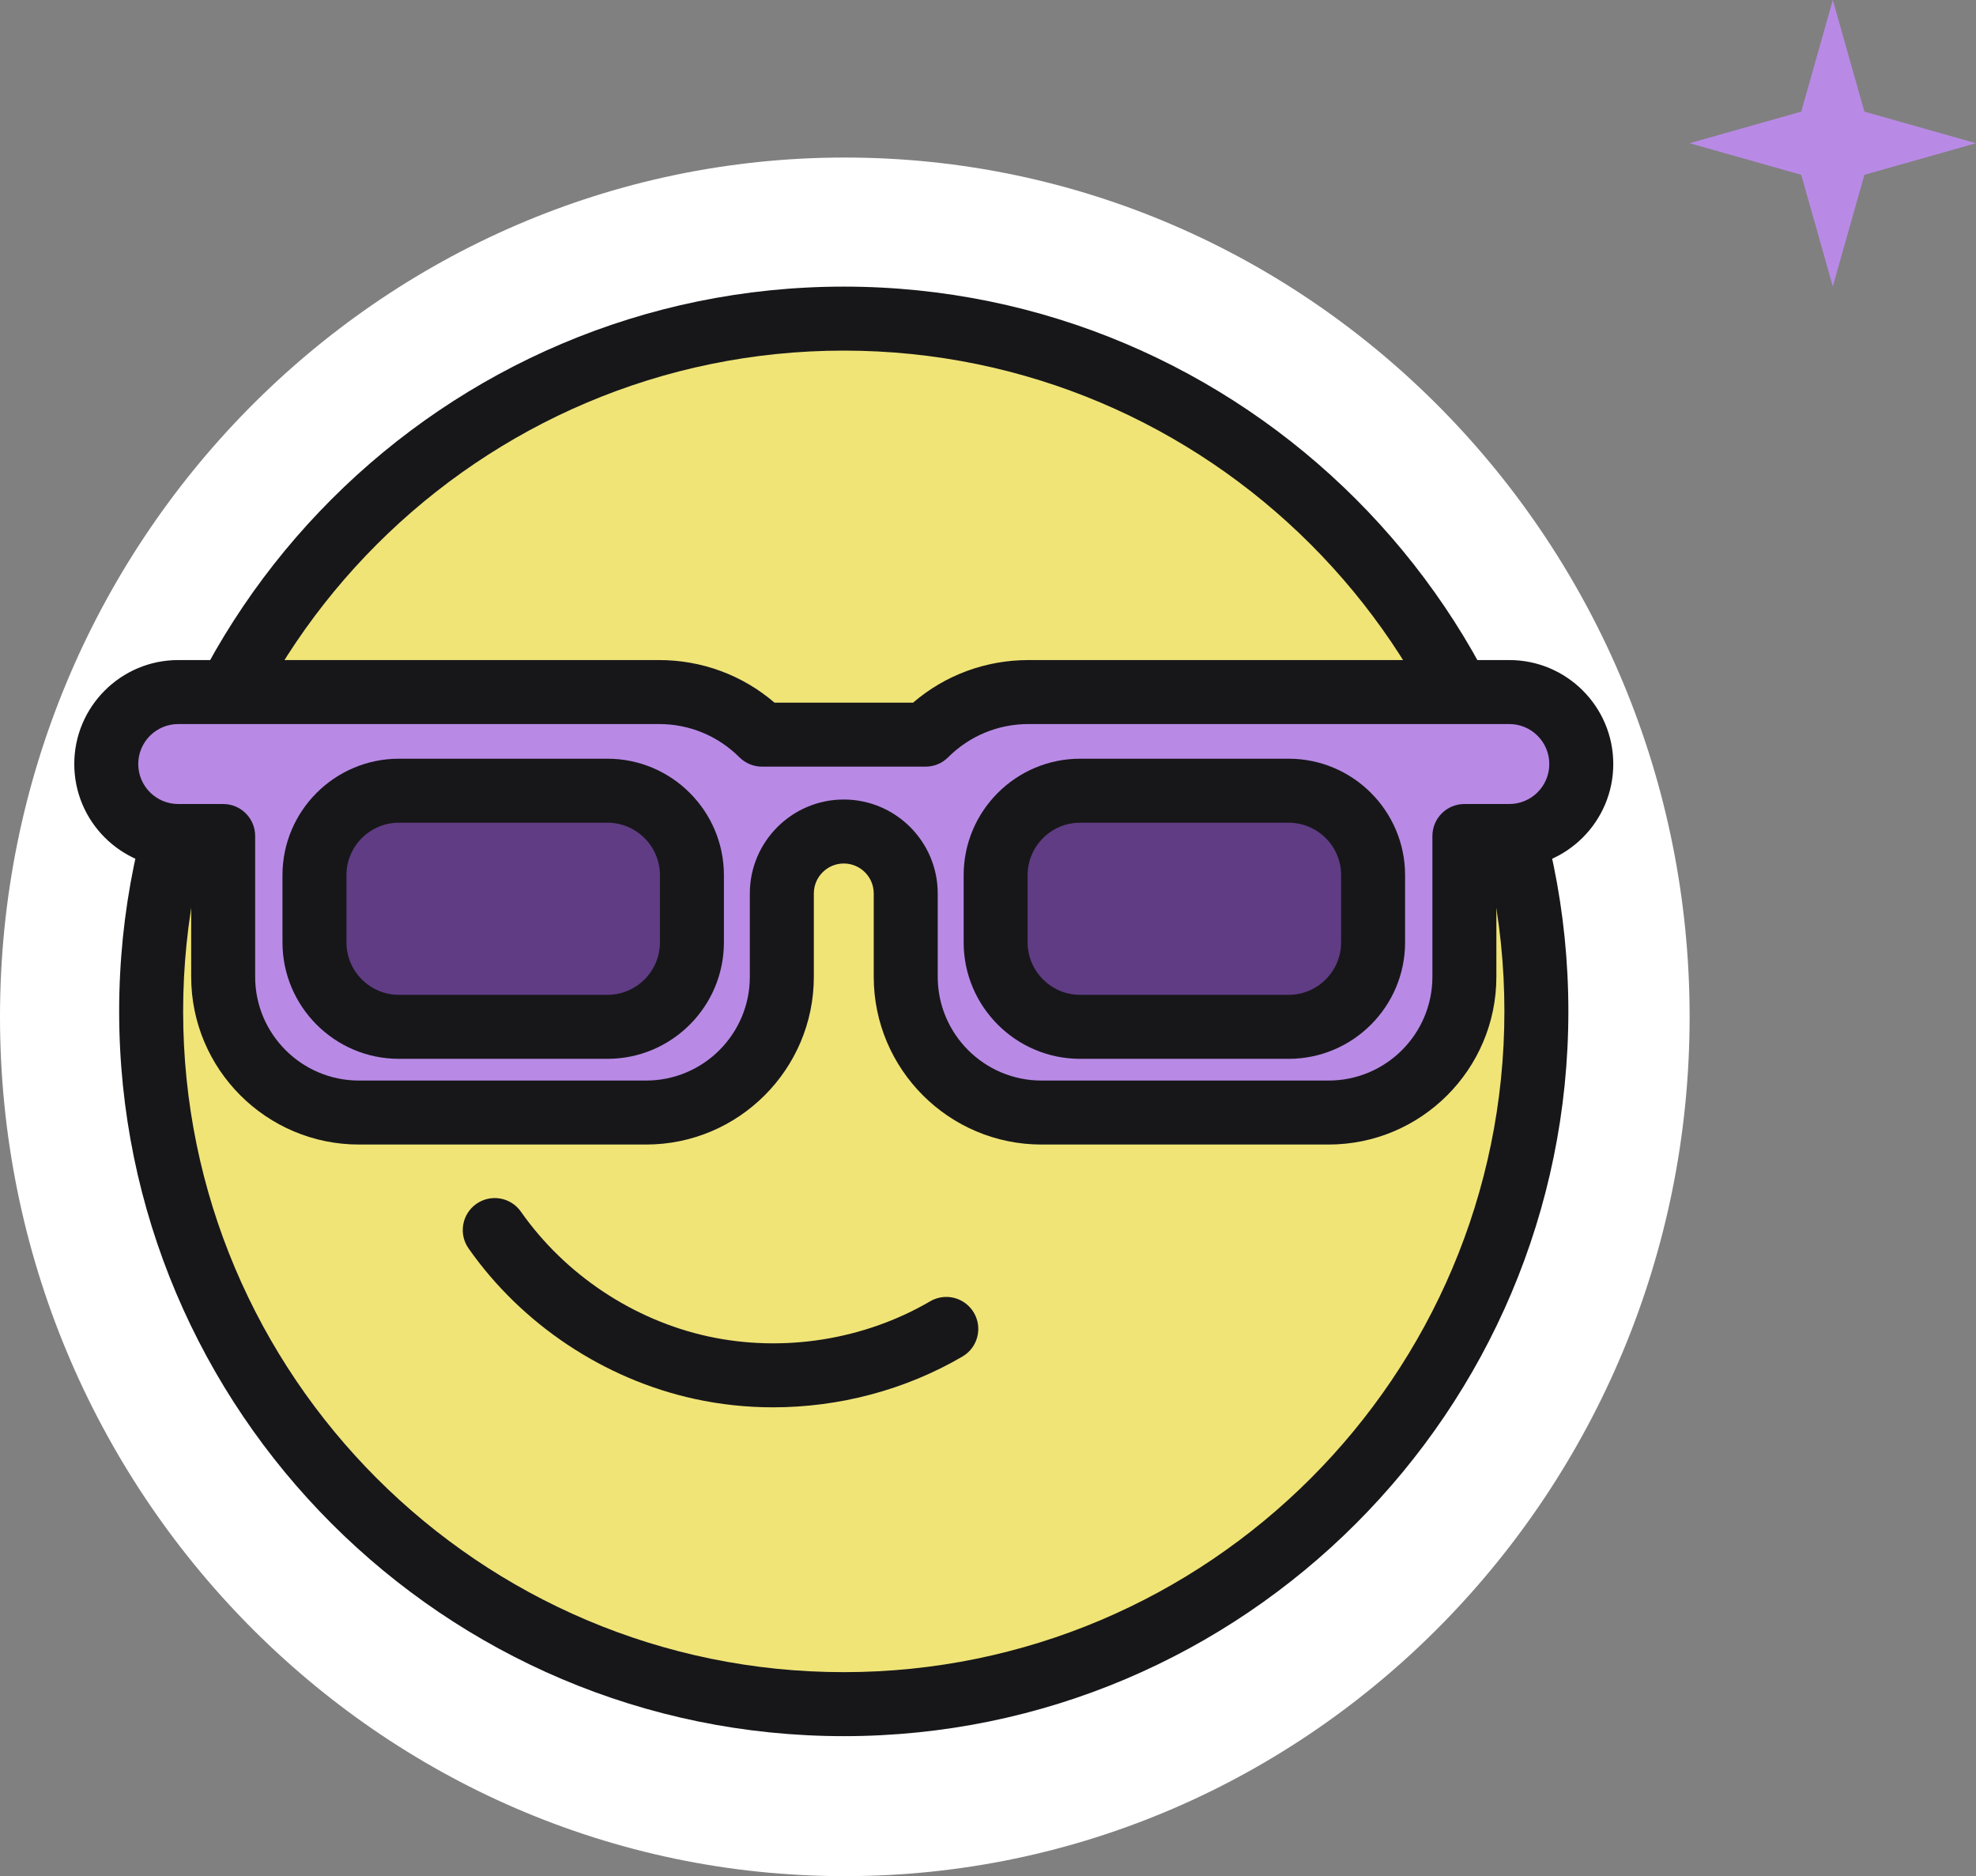
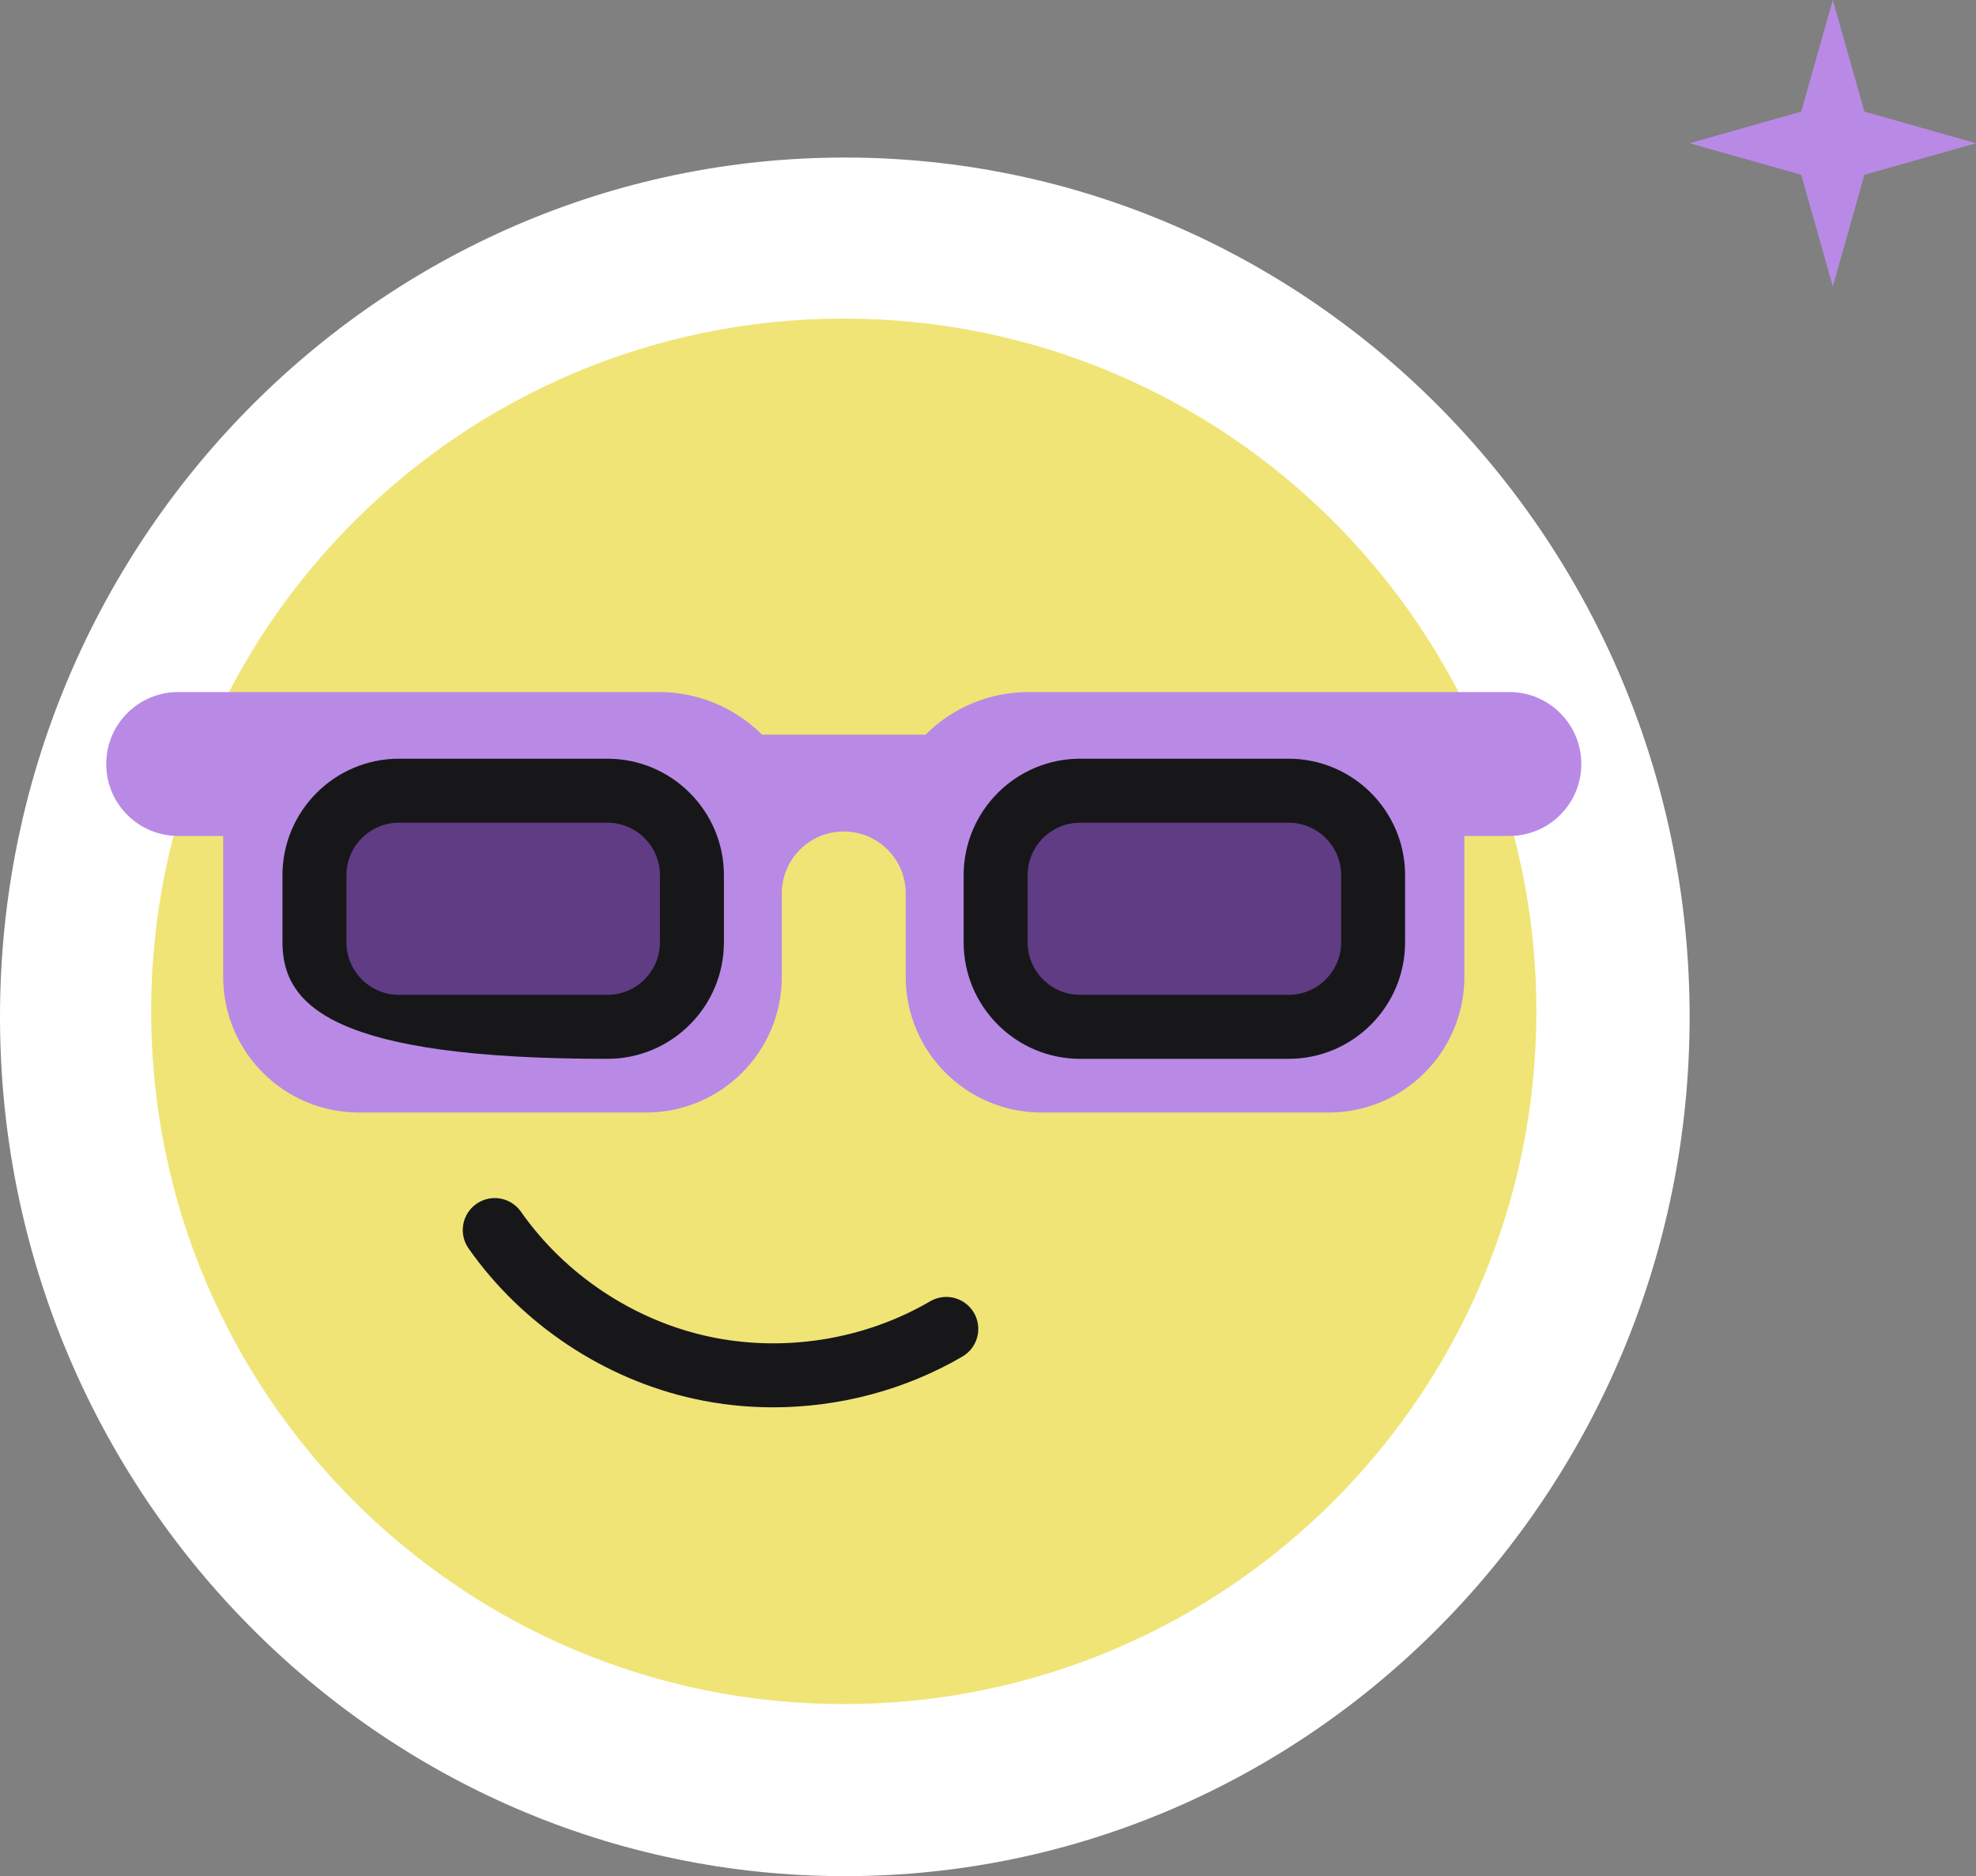
<svg xmlns="http://www.w3.org/2000/svg" width="138" height="131" viewBox="0 0 138 131" fill="none">
  <rect x="0" y="0" width="138" height="131" fill="#808080" stroke="none" />
  <path d="M59.001 131C26.467 131 0 104.083 0 70.999C0 37.917 26.467 11 59.001 11C91.532 11 118 37.917 118 70.999C118 104.083 91.532 131 59.001 131Z" fill="white" />
  <path d="M107.297 70.616C107.297 97.331 85.641 118.987 58.926 118.987C32.212 118.987 10.555 97.331 10.555 70.616C10.555 43.903 32.212 22.245 58.926 22.245C85.641 22.245 107.297 43.903 107.297 70.616Z" fill="#F0E477" />
-   <path d="M58.928 24.481C33.488 24.481 12.79 45.179 12.79 70.618C12.79 96.059 33.488 116.756 58.928 116.756C84.367 116.756 105.064 96.059 105.064 70.618C105.064 45.179 84.367 24.481 58.928 24.481ZM58.928 121.225C31.023 121.225 8.322 98.522 8.322 70.618C8.322 42.716 31.023 20.013 58.928 20.013C86.831 20.013 109.532 42.716 109.532 70.618C109.532 98.522 86.831 121.225 58.928 121.225Z" fill="#17171A" />
  <path d="M64.637 51.295H58.926H53.217C51.309 49.39 48.724 48.321 46.028 48.321H12.445C9.67 48.321 7.419 50.569 7.419 53.346C7.419 56.122 9.67 58.37 12.445 58.37H15.586V68.203C15.586 73.436 19.829 77.681 25.064 77.681H45.122C50.357 77.681 54.6 73.436 54.6 68.203V62.384C54.6 59.993 56.537 58.058 58.926 58.058C61.316 58.058 63.254 59.993 63.254 62.384V68.203C63.254 73.436 67.498 77.681 72.733 77.681H92.79C98.025 77.681 102.269 73.436 102.269 68.203V58.37H105.409C108.185 58.37 110.435 56.122 110.435 53.346C110.435 50.569 108.185 48.321 105.409 48.321H71.826C69.13 48.321 66.544 49.39 64.637 51.295Z" fill="#B88AE5" />
-   <path d="M58.929 55.825C62.544 55.825 65.489 58.767 65.489 62.384V68.204C65.489 72.199 68.739 75.448 72.734 75.448H92.789C96.785 75.448 100.036 72.199 100.036 68.204V58.373C100.036 57.14 101.036 56.139 102.27 56.139H105.41C106.95 56.139 108.2 54.886 108.2 53.347C108.2 51.81 106.95 50.556 105.41 50.556H71.827C69.708 50.556 67.716 51.38 66.216 52.877C65.797 53.297 65.23 53.53 64.638 53.53H53.217C52.626 53.53 52.058 53.297 51.639 52.877C50.139 51.38 48.148 50.556 46.029 50.556H12.446C10.907 50.556 9.655 51.81 9.655 53.347C9.655 54.886 10.907 56.139 12.446 56.139H15.586C16.82 56.139 17.82 57.14 17.82 58.373V68.204C17.82 72.199 21.07 75.448 25.067 75.448H45.123C49.117 75.448 52.367 72.199 52.367 68.204V62.384C52.367 58.767 55.312 55.825 58.929 55.825ZM92.789 79.916H72.734C66.275 79.916 61.02 74.661 61.02 68.204V62.384C61.02 61.231 60.081 60.293 58.929 60.293C57.775 60.293 56.837 61.231 56.837 62.384V68.204C56.837 74.661 51.581 79.916 45.123 79.916H25.067C18.607 79.916 13.352 74.661 13.352 68.204V60.605H12.446C8.442 60.605 5.187 57.35 5.187 53.347C5.187 49.345 8.442 46.088 12.446 46.088H46.029C49.017 46.088 51.845 47.137 54.091 49.062H63.766C66.011 47.137 68.839 46.088 71.827 46.088H105.41C109.414 46.088 112.668 49.345 112.668 53.347C112.668 57.35 109.414 60.605 105.41 60.605H104.504V68.204C104.504 74.661 99.248 79.916 92.789 79.916Z" fill="#17171A" />
  <path d="M42.421 71.698H27.86C24.602 71.698 21.96 69.056 21.96 65.798V61.113C21.96 57.852 24.602 55.21 27.86 55.21H42.421C45.68 55.21 48.322 57.852 48.322 61.113V65.798C48.322 69.056 45.68 71.698 42.421 71.698Z" fill="#603C84" />
-   <path d="M27.861 57.445C25.839 57.445 24.195 59.089 24.195 61.111V65.797C24.195 67.817 25.839 69.463 27.861 69.463H42.422C44.442 69.463 46.089 67.817 46.089 65.797V61.111C46.089 59.089 44.442 57.445 42.422 57.445H27.861ZM42.422 73.932H27.861C23.376 73.932 19.727 70.282 19.727 65.797V61.111C19.727 56.626 23.376 52.976 27.861 52.976H42.422C46.907 52.976 50.557 56.626 50.557 61.111V65.797C50.557 70.282 46.907 73.932 42.422 73.932Z" fill="#17171A" />
+   <path d="M27.861 57.445C25.839 57.445 24.195 59.089 24.195 61.111V65.797C24.195 67.817 25.839 69.463 27.861 69.463H42.422C44.442 69.463 46.089 67.817 46.089 65.797V61.111C46.089 59.089 44.442 57.445 42.422 57.445H27.861ZM42.422 73.932C23.376 73.932 19.727 70.282 19.727 65.797V61.111C19.727 56.626 23.376 52.976 27.861 52.976H42.422C46.907 52.976 50.557 56.626 50.557 61.111V65.797C50.557 70.282 46.907 73.932 42.422 73.932Z" fill="#17171A" />
  <path d="M75.434 71.698H89.995C93.254 71.698 95.896 69.056 95.896 65.798V61.113C95.896 57.852 93.254 55.21 89.995 55.21H75.434C72.176 55.21 69.534 57.852 69.534 61.113V65.798C69.534 69.056 72.176 71.698 75.434 71.698Z" fill="#603C84" />
  <path d="M75.434 57.445C73.412 57.445 71.767 59.089 71.767 61.111V65.797C71.767 67.817 73.412 69.463 75.434 69.463H89.995C92.015 69.463 93.661 67.817 93.661 65.797V61.111C93.661 59.089 92.015 57.445 89.995 57.445H75.434ZM89.995 73.932H75.434C70.949 73.932 67.299 70.282 67.299 65.797V61.111C67.299 56.626 70.949 52.976 75.434 52.976H89.995C94.48 52.976 98.129 56.626 98.129 61.111V65.797C98.129 70.282 94.48 73.932 89.995 73.932Z" fill="#17171A" />
  <path d="M53.989 98.265C52.143 98.265 50.299 98.07 48.495 97.675C42.18 96.294 36.432 92.464 32.723 87.169C32.015 86.159 32.26 84.766 33.27 84.058C34.283 83.349 35.674 83.595 36.382 84.607C39.456 88.993 44.218 92.166 49.45 93.311C54.684 94.453 60.337 93.563 64.961 90.862C66.026 90.237 67.394 90.599 68.018 91.664C68.638 92.729 68.28 94.097 67.215 94.719C63.226 97.05 58.606 98.265 53.989 98.265Z" fill="#17171A" />
  <path d="M128 0L130.206 7.794L138 10L130.206 12.206L128 20L125.794 12.206L118 10L125.794 7.794L128 0Z" fill="#B88AE5" />
</svg>